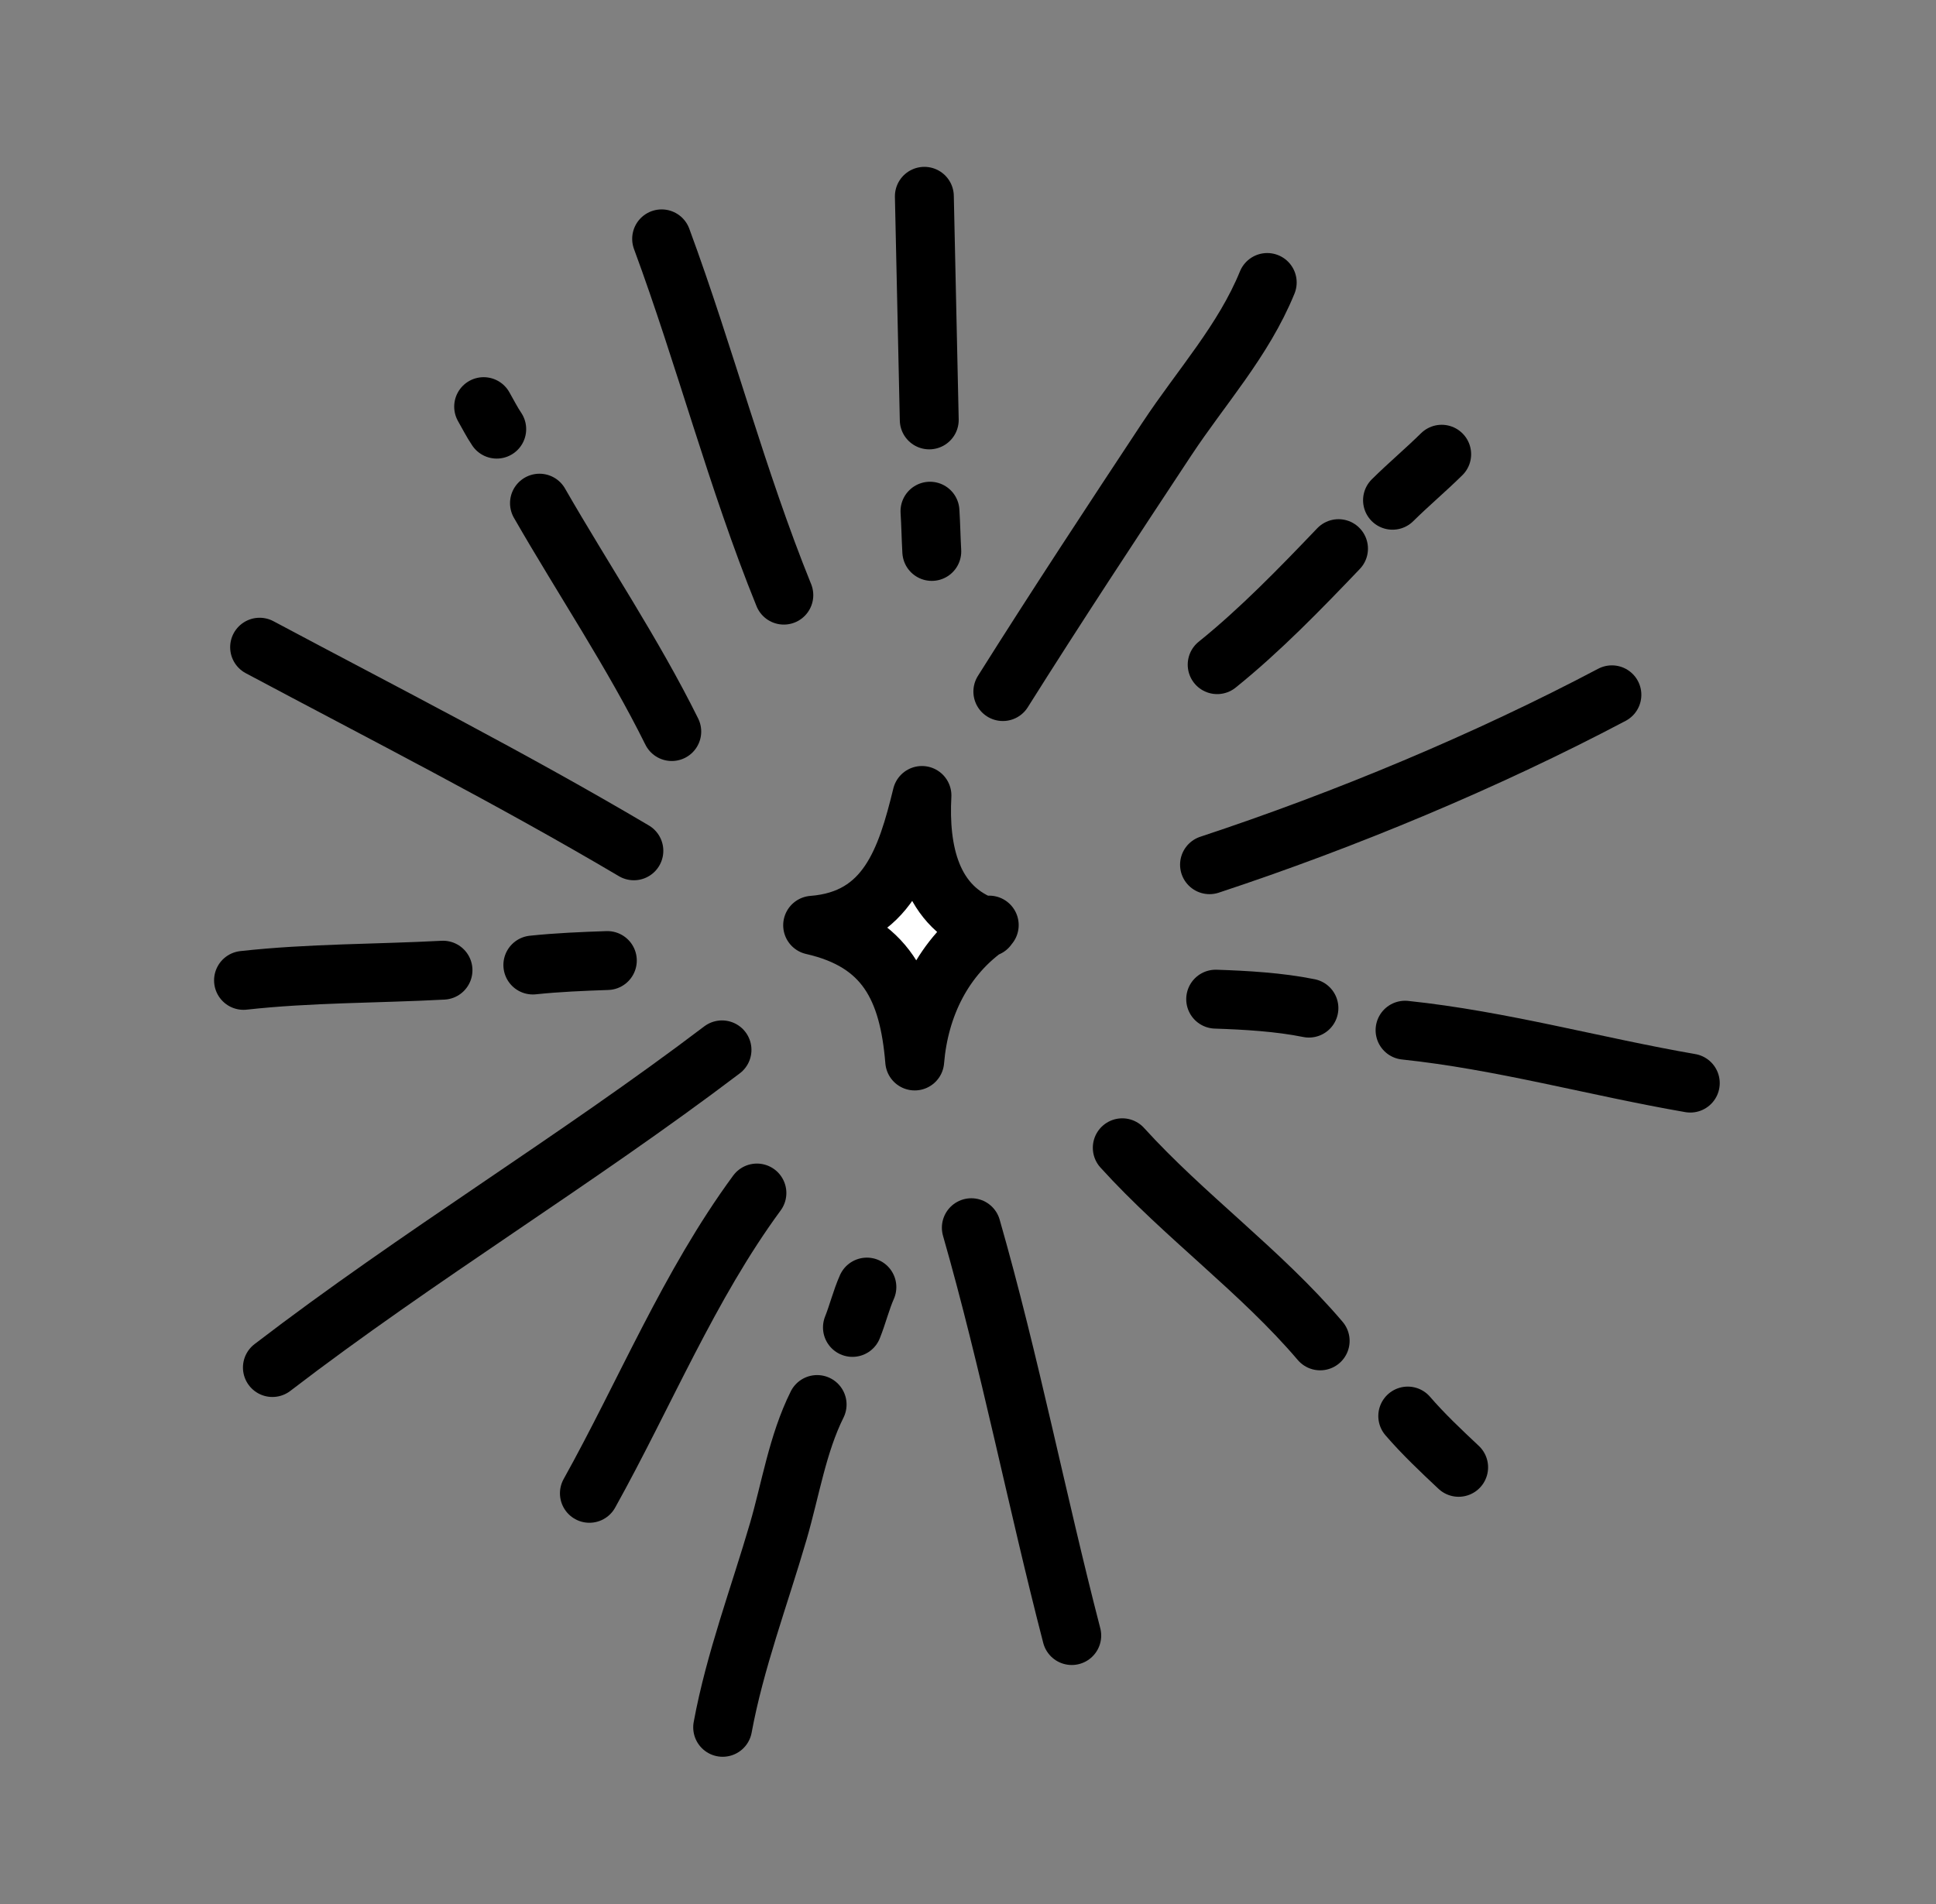
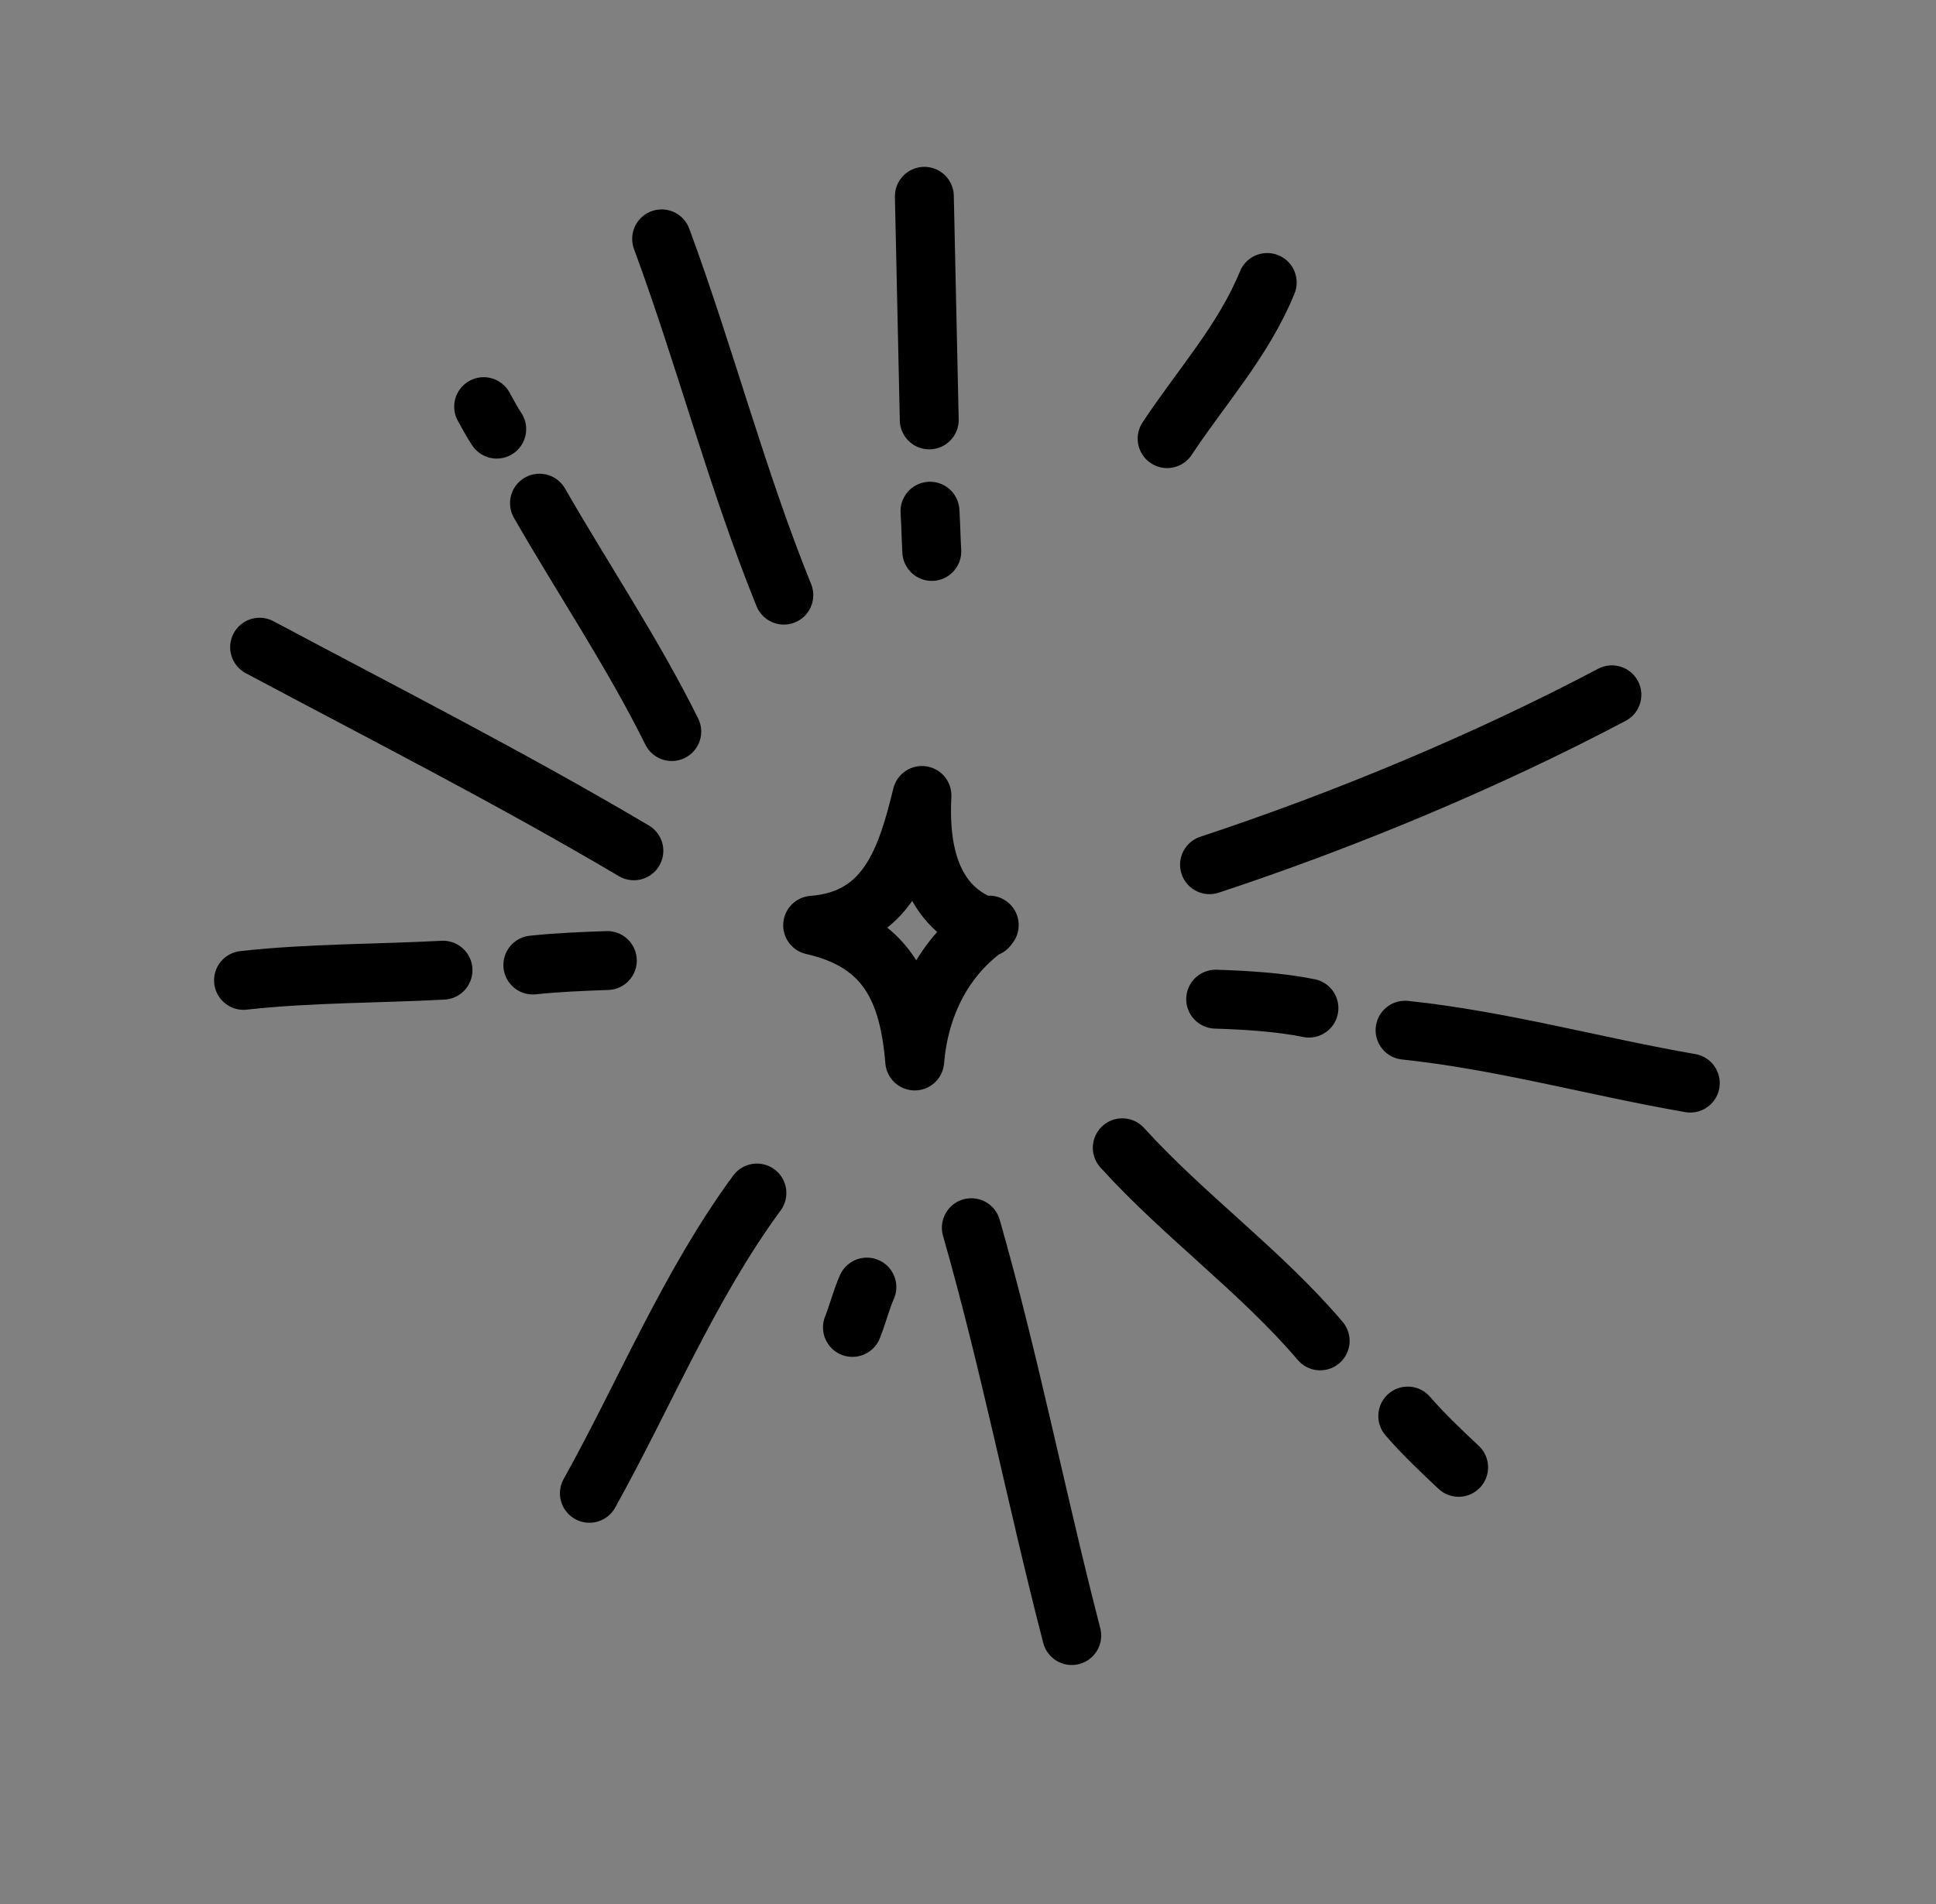
<svg xmlns="http://www.w3.org/2000/svg" fill="none" viewBox="0 0 61 60" height="60" width="61">
  <rect x="0" y="0" width="61" height="60" fill="#808080" stroke="none" />
-   <path fill="white" d="M28.821 33.434C28.96 31.753 29.694 30.201 31.085 29.21C29.305 28.593 28.957 26.767 29.049 25.067C28.559 27.075 27.957 28.974 25.605 29.157C27.902 29.68 28.634 31.147 28.821 33.434Z" />
  <path stroke-linejoin="round" stroke-linecap="round" stroke-miterlimit="1.5" stroke-width="1.856" stroke="black" d="M31.169 29.152C29.723 30.139 28.963 31.719 28.821 33.434C28.634 31.147 27.902 29.68 25.605 29.157C27.957 28.974 28.559 27.075 29.049 25.067C28.957 26.777 29.309 28.614 31.116 29.221" />
  <path stroke-linejoin="round" stroke-linecap="round" stroke-miterlimit="1.5" stroke-width="1.856" stroke="black" d="M15.239 12.814C15.375 13.049 15.499 13.299 15.651 13.523" />
  <path stroke-linejoin="round" stroke-linecap="round" stroke-miterlimit="1.5" stroke-width="1.856" stroke="black" d="M16.998 15.856C18.371 18.246 19.943 20.584 21.166 23.053" />
  <path stroke-linejoin="round" stroke-linecap="round" stroke-miterlimit="1.5" stroke-width="1.856" stroke="black" d="M20.847 7.527C22.215 11.228 23.215 15.1 24.697 18.754" />
  <path stroke-linejoin="round" stroke-linecap="round" stroke-miterlimit="1.5" stroke-width="1.856" stroke="black" d="M29.125 6.186C29.178 8.535 29.228 10.884 29.279 13.232" />
  <path stroke-linejoin="round" stroke-linecap="round" stroke-miterlimit="1.5" stroke-width="1.856" stroke="black" d="M29.302 16.109C29.329 16.532 29.335 16.955 29.359 17.377" />
-   <path stroke-linejoin="round" stroke-linecap="round" stroke-miterlimit="1.5" stroke-width="1.856" stroke="black" d="M36.774 13.821C35.027 16.466 33.287 19.108 31.598 21.793M39.928 8.902C39.179 10.738 37.852 12.19 36.774 13.822" />
-   <path stroke-linejoin="round" stroke-linecap="round" stroke-miterlimit="1.5" stroke-width="1.856" stroke="black" d="M38.351 20.945C39.701 19.859 40.977 18.542 42.174 17.289" />
-   <path stroke-linejoin="round" stroke-linecap="round" stroke-miterlimit="1.5" stroke-width="1.856" stroke="black" d="M43.876 15.764C44.379 15.266 44.921 14.811 45.425 14.314" />
+   <path stroke-linejoin="round" stroke-linecap="round" stroke-miterlimit="1.5" stroke-width="1.856" stroke="black" d="M36.774 13.821M39.928 8.902C39.179 10.738 37.852 12.19 36.774 13.822" />
  <path stroke-linejoin="round" stroke-linecap="round" stroke-miterlimit="1.5" stroke-width="1.856" stroke="black" d="M50.788 21.895C46.838 23.982 42.377 25.84 38.11 27.249" />
  <path stroke-linejoin="round" stroke-linecap="round" stroke-miterlimit="1.5" stroke-width="1.856" stroke="black" d="M19.972 26.811C16.109 24.527 12.136 22.504 8.18 20.395" />
  <path stroke-linejoin="round" stroke-linecap="round" stroke-miterlimit="1.5" stroke-width="1.856" stroke="black" d="M19.136 30.269C18.351 30.296 17.569 30.328 16.789 30.41" />
  <path stroke-linejoin="round" stroke-linecap="round" stroke-miterlimit="1.5" stroke-width="1.856" stroke="black" d="M13.958 30.573C11.87 30.684 9.751 30.663 7.673 30.894" />
  <path stroke-linejoin="round" stroke-linecap="round" stroke-miterlimit="1.5" stroke-width="1.856" stroke="black" d="M38.304 31.486C39.243 31.517 40.309 31.578 41.242 31.768" />
  <path stroke-linejoin="round" stroke-linecap="round" stroke-miterlimit="1.5" stroke-width="1.856" stroke="black" d="M44.271 32.464C47.308 32.783 50.264 33.613 53.258 34.131" />
-   <path stroke-linejoin="round" stroke-linecap="round" stroke-miterlimit="1.5" stroke-width="1.856" stroke="black" d="M22.749 33.084C18.133 36.585 13.185 39.564 8.583 43.094" />
  <path stroke-linejoin="round" stroke-linecap="round" stroke-miterlimit="1.5" stroke-width="1.856" stroke="black" d="M23.849 37.595C21.71 40.505 20.318 43.921 18.571 47.058" />
-   <path stroke-linejoin="round" stroke-linecap="round" stroke-miterlimit="1.5" stroke-width="1.856" stroke="black" d="M22.77 54.432C23.155 52.344 23.93 50.29 24.523 48.256C24.908 46.934 25.128 45.502 25.746 44.26" />
  <path stroke-linejoin="round" stroke-linecap="round" stroke-miterlimit="1.5" stroke-width="1.856" stroke="black" d="M26.859 41.83C27.026 41.413 27.132 40.971 27.314 40.559" />
  <path stroke-linejoin="round" stroke-linecap="round" stroke-miterlimit="1.5" stroke-width="1.856" stroke="black" d="M30.605 38.688C31.819 42.922 32.663 47.272 33.769 51.54" />
  <path stroke-linejoin="round" stroke-linecap="round" stroke-miterlimit="1.5" stroke-width="1.856" stroke="black" d="M35.361 36.169C37.306 38.314 39.729 40.059 41.596 42.254" />
  <path stroke-linejoin="round" stroke-linecap="round" stroke-miterlimit="1.5" stroke-width="1.856" stroke="black" d="M44.356 44.623C44.845 45.19 45.413 45.727 45.959 46.239" />
</svg>